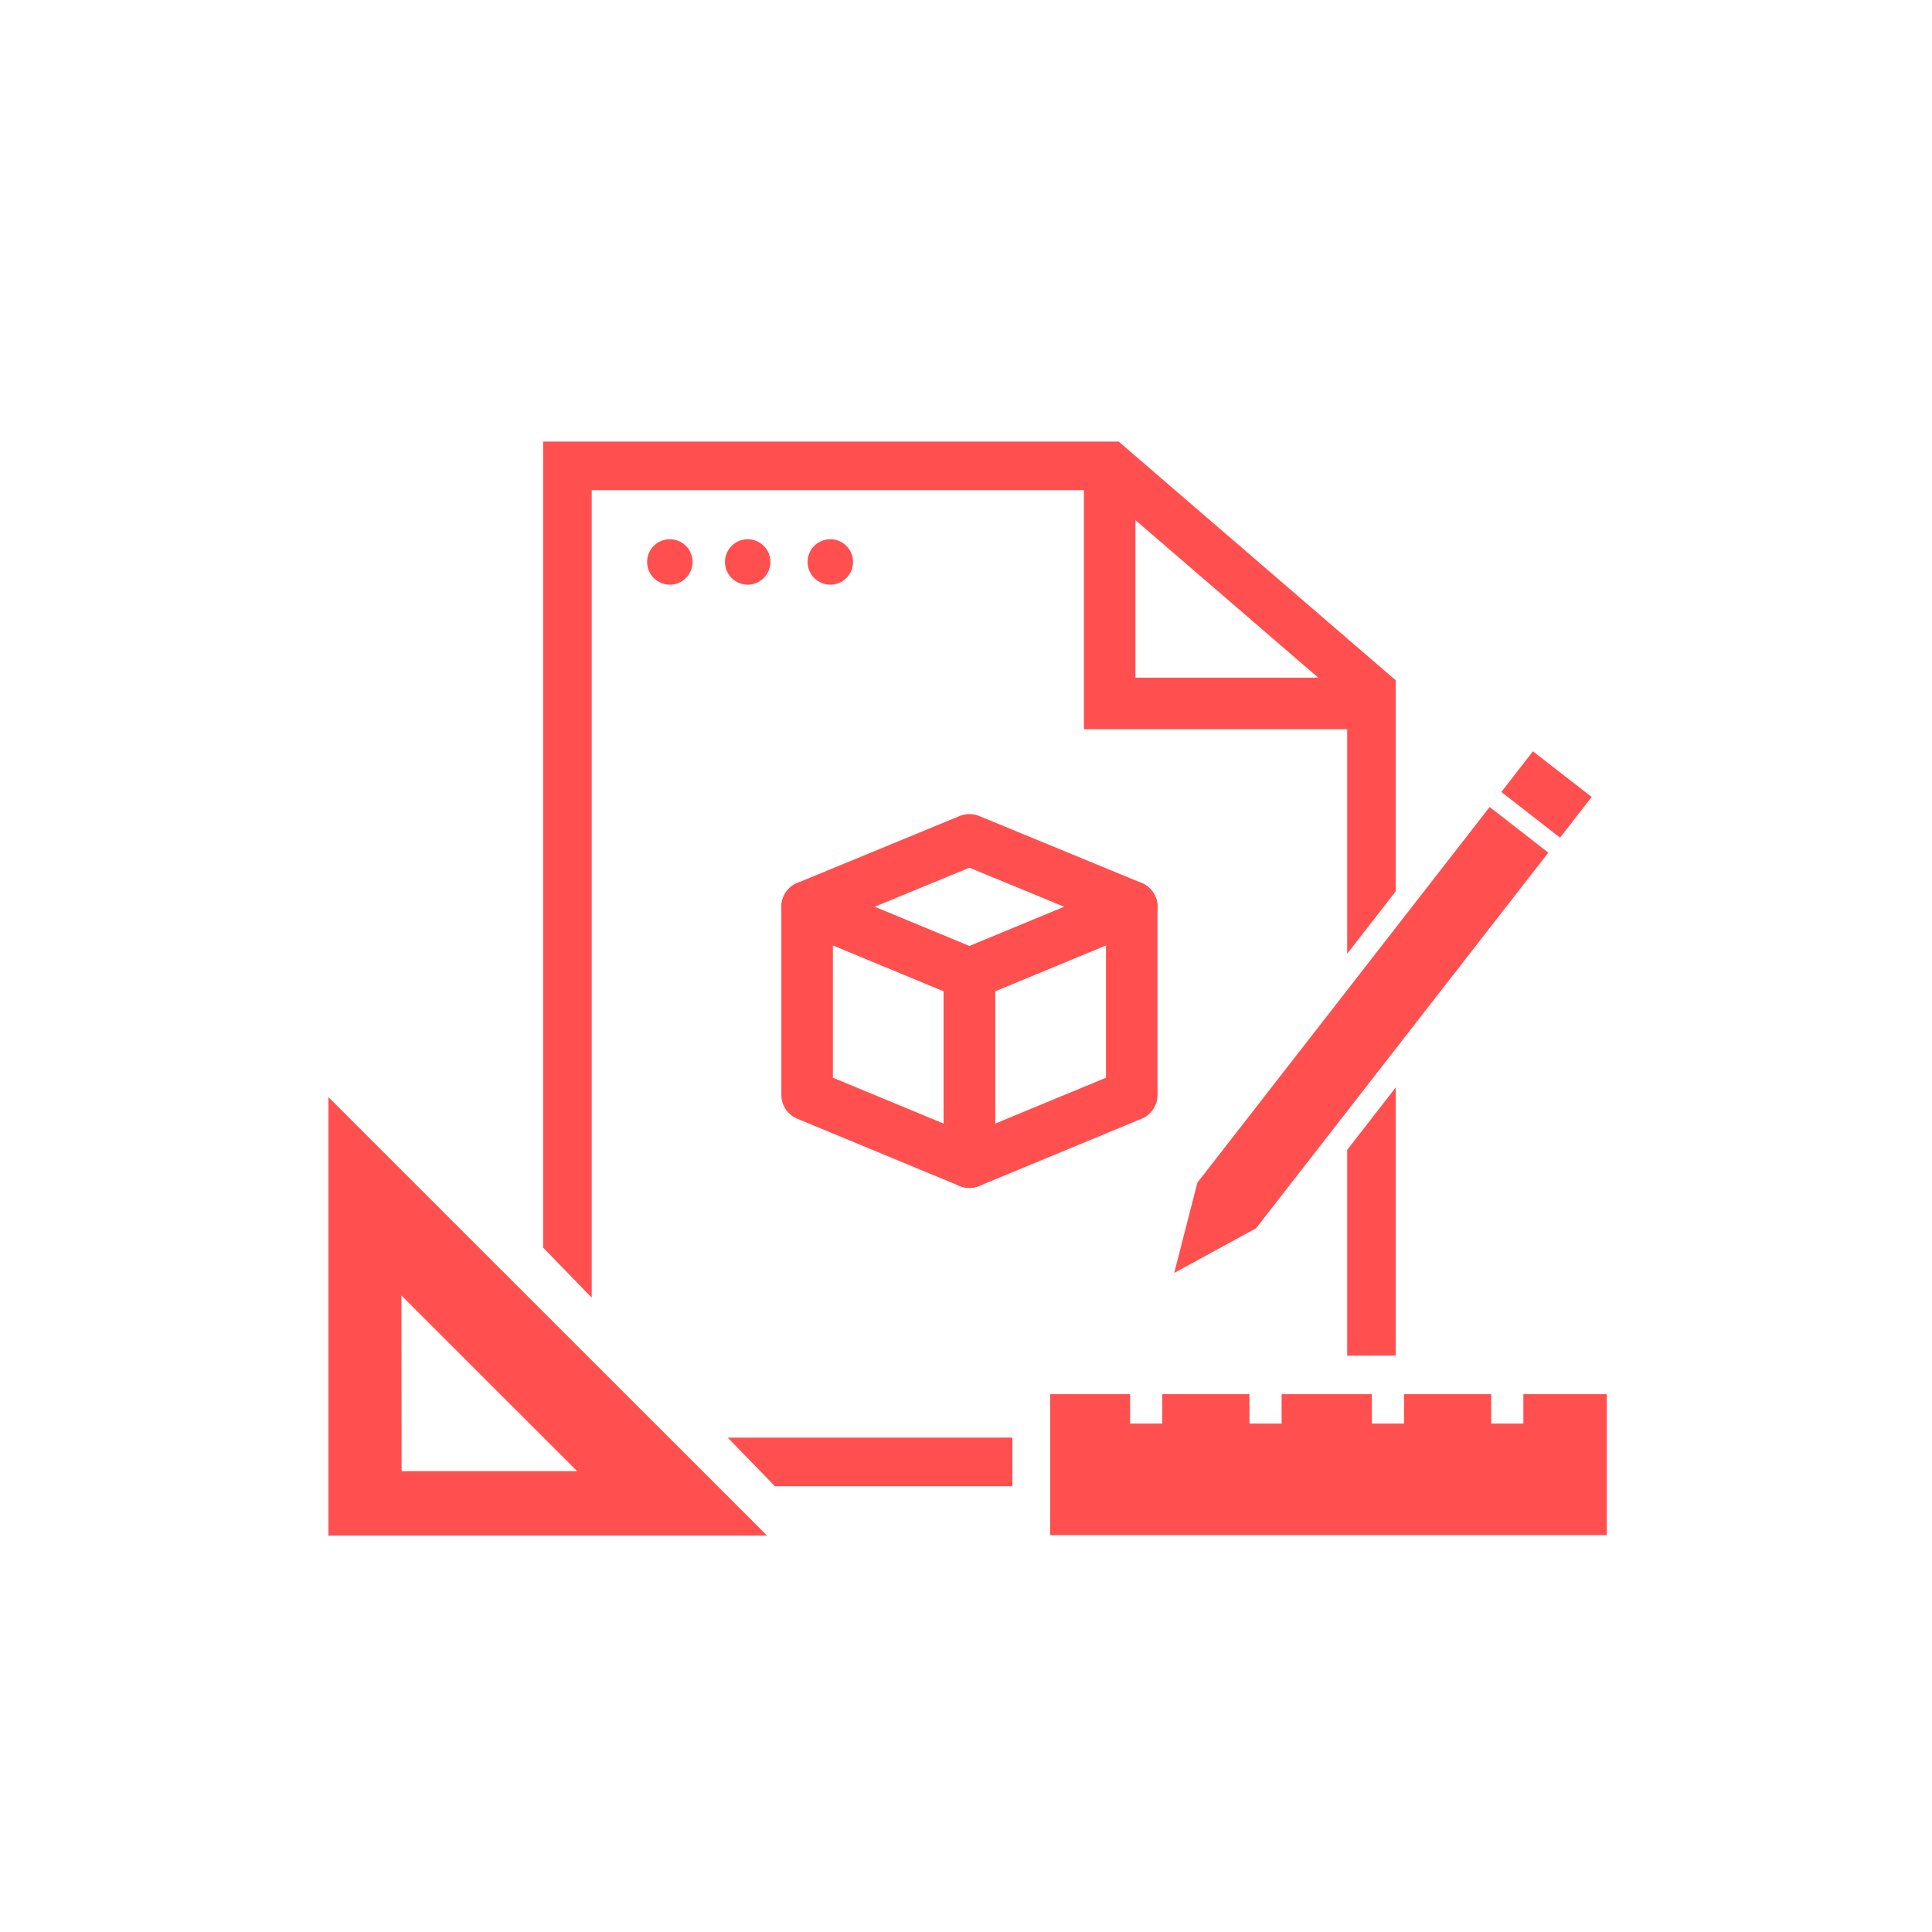
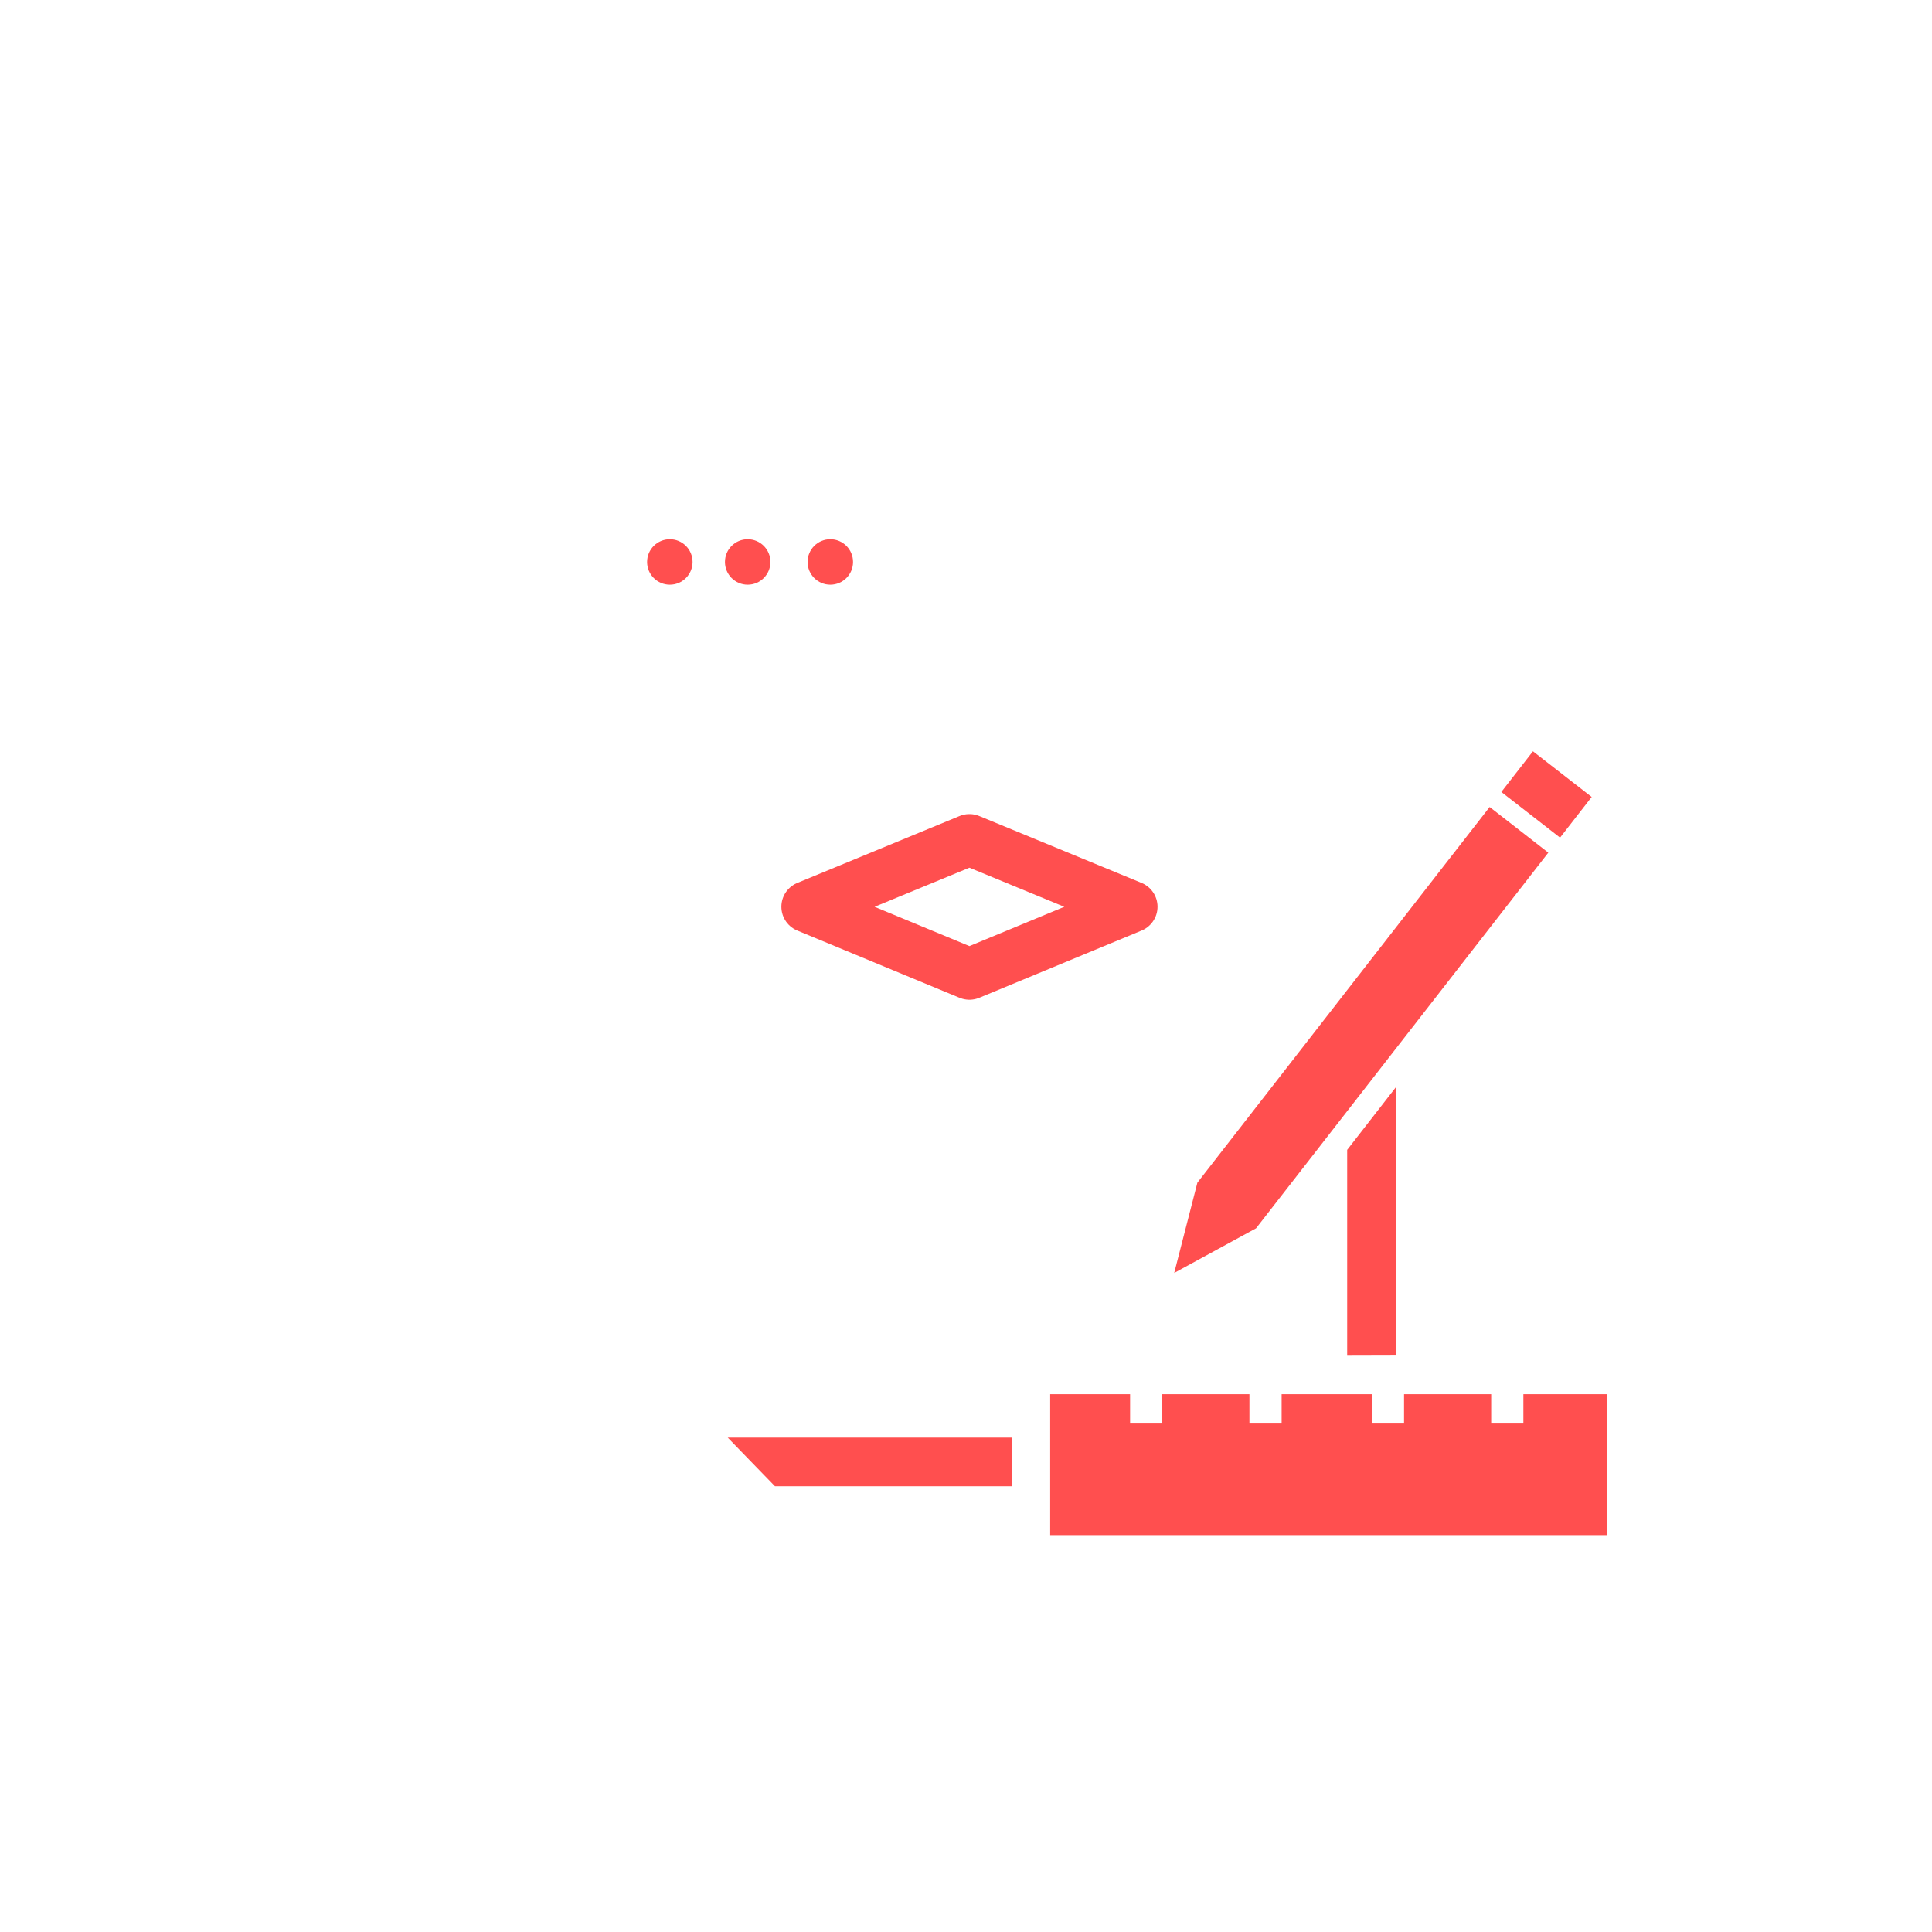
<svg xmlns="http://www.w3.org/2000/svg" id="Layer_1" data-name="Layer 1" viewBox="0 0 300 300">
  <defs>
    <style>.cls-1,.cls-3{fill:none;stroke:#ff4f4f;stroke-width:8px;}.cls-1{stroke-miterlimit:10;}.cls-2{fill:#ff4f4f;}.cls-3{stroke-linejoin:round;}</style>
  </defs>
  <title>Picto</title>
-   <polyline class="cls-1" points="172.31 72.34 172.31 109.23 212.96 109.23" />
  <polygon class="cls-2" points="231.31 125.31 185.93 183.64 182.33 197.66 195.04 190.73 240.42 132.4 231.31 125.31" />
  <line class="cls-1" x1="235.58" y1="119.82" x2="244.7" y2="126.91" />
  <circle class="cls-2" cx="104.01" cy="87.26" r="3.53" />
  <circle class="cls-2" cx="116.1" cy="87.26" r="3.53" />
  <circle class="cls-2" cx="128.93" cy="87.26" r="3.53" />
-   <polygon class="cls-3" points="150.53 180.46 125.33 170.02 125.33 140.8 150.53 151.24 150.53 180.46" />
-   <polygon class="cls-3" points="150.53 180.46 175.74 170.02 175.74 140.8 150.53 151.24 150.53 180.46" />
  <polygon class="cls-3" points="125.33 140.8 150.53 151.24 175.74 140.8 150.53 130.41 125.33 140.8" />
-   <path class="cls-2" d="M51,170.36v68.08H119.1Zm11.33,30.8,27.29,27.28H62.36Z" />
  <polygon class="cls-2" points="236.55 216.49 236.55 221.05 231.55 221.05 231.55 216.49 218.02 216.49 218.02 221.05 213.02 221.05 213.02 216.49 199.01 216.49 199.01 221.05 194.01 221.05 194.01 216.49 180.48 216.49 180.48 221.05 175.48 221.05 175.48 216.49 163.07 216.49 163.07 238.37 249.5 238.37 249.5 216.49 236.55 216.49" />
-   <polygon class="cls-2" points="91.88 76.11 170.91 76.11 209.19 109.1 209.19 148.1 216.73 138.4 216.73 105.64 173.71 68.57 84.34 68.57 84.34 193.73 91.88 201.5 91.88 76.11" />
  <polygon class="cls-2" points="113 223.23 120.33 230.78 157.2 230.78 157.2 223.23 113 223.23" />
  <polygon class="cls-2" points="216.73 168.85 209.19 178.55 209.19 210.51 216.73 210.49 216.73 168.85" />
</svg>